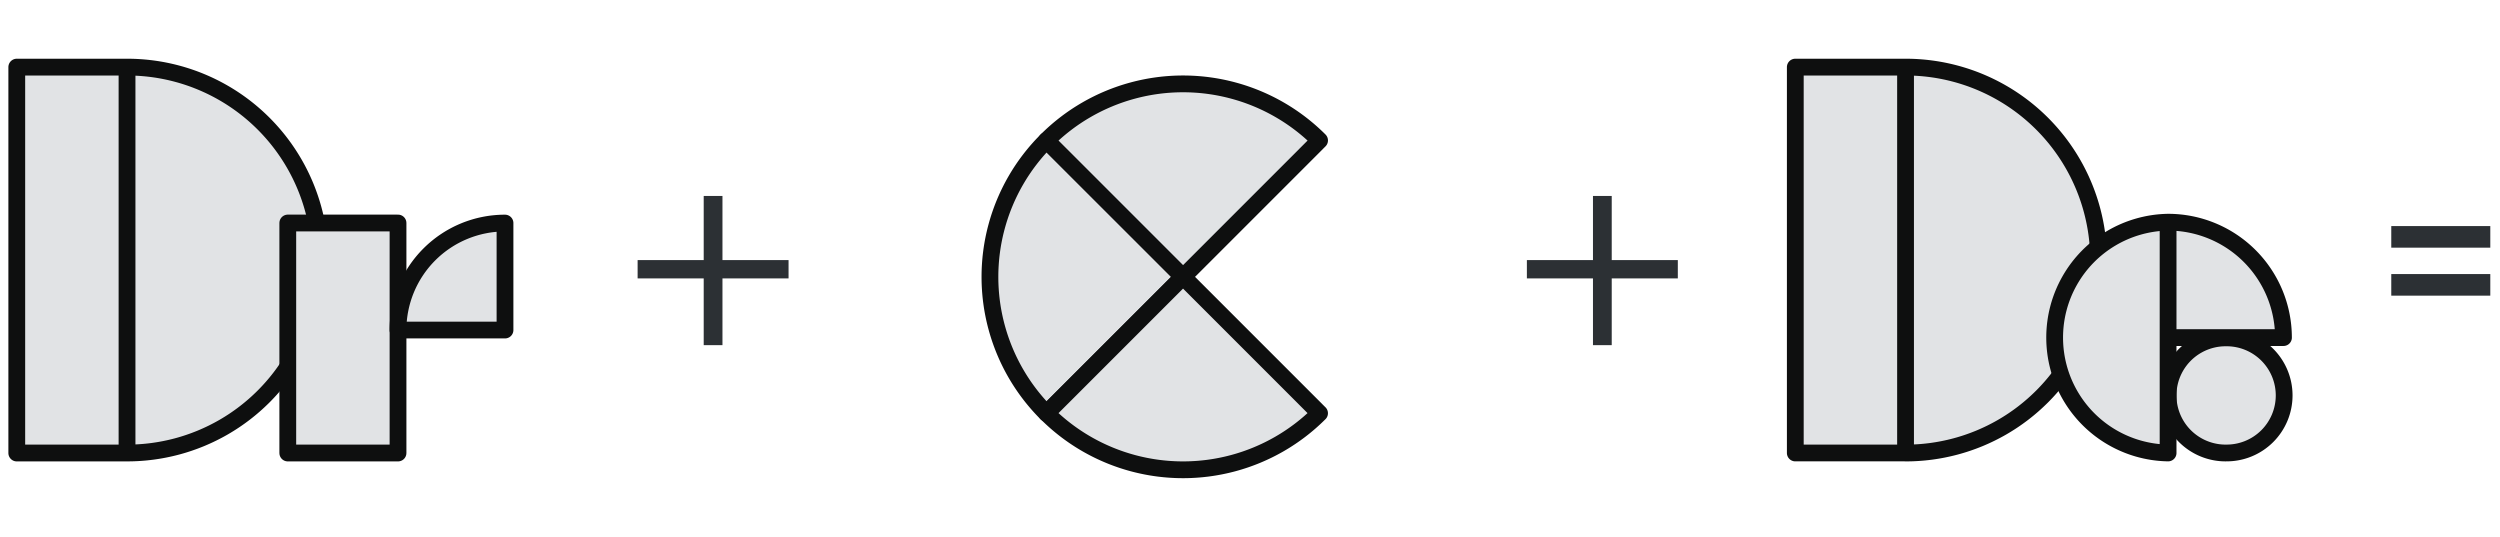
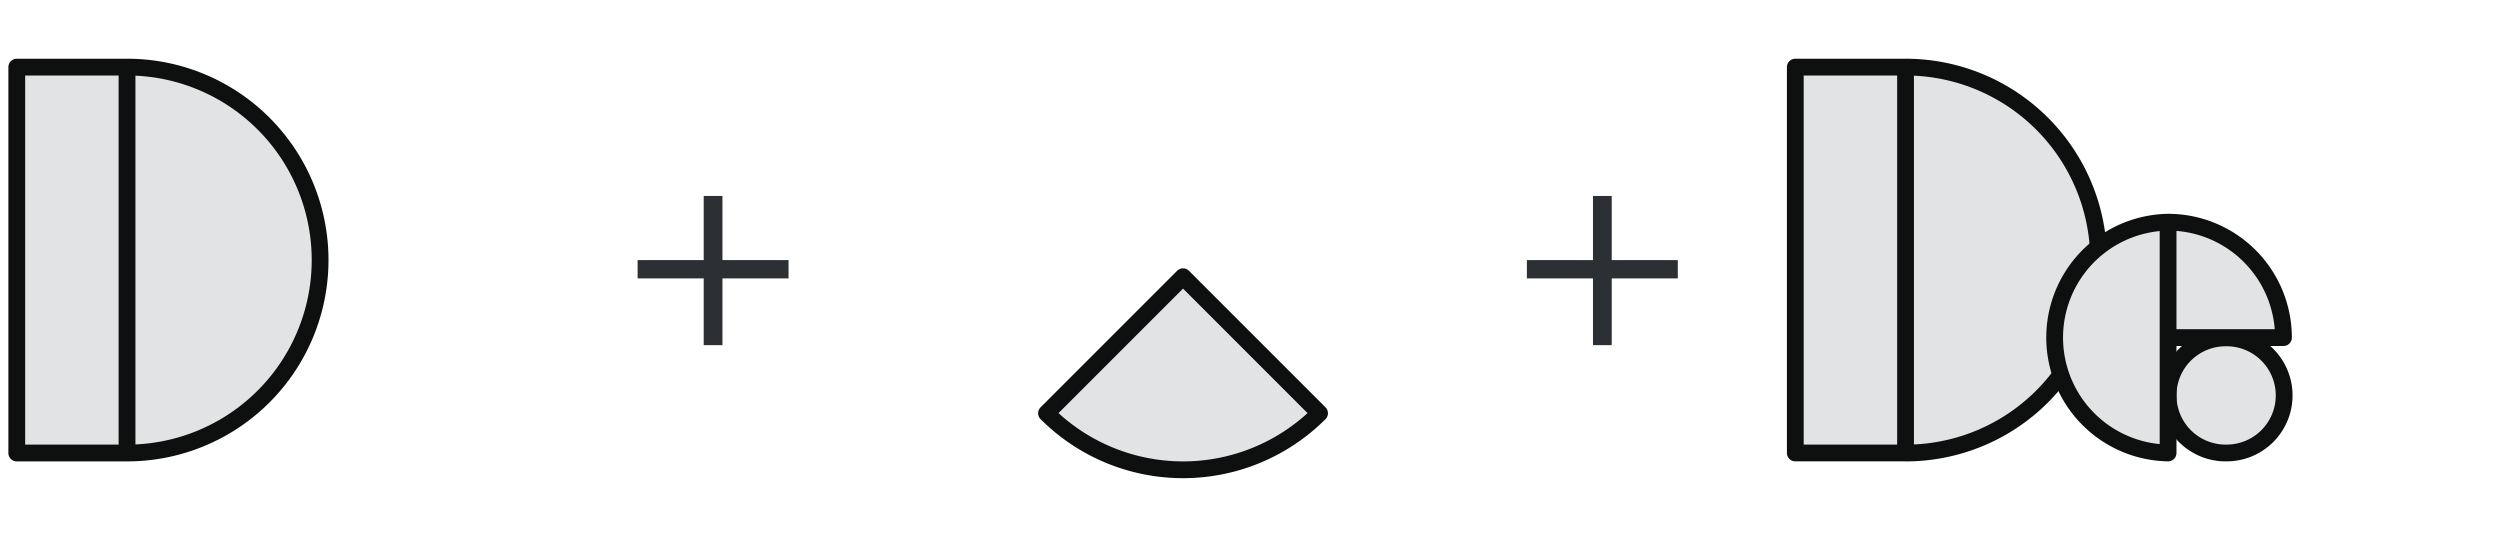
<svg xmlns="http://www.w3.org/2000/svg" width="149" height="32" fill="none">
  <path fill="#e1e3e5" stroke="#0e0f0f" stroke-linecap="round" stroke-linejoin="round" d="M19.078 15.5A11.5 11.5 0 0 1 7.572 26.999V4a11.5 11.5 0 0 1 11.506 11.5M7.57 4H1v23h6.57z" />
-   <path fill="#e1e3e5" stroke="#0e0f0f" stroke-linecap="round" stroke-linejoin="round" d="M23.722 13.291h-6.57V27h6.57z" />
-   <path fill="#e1e3e5" stroke="#0e0f0f" stroke-linecap="round" stroke-linejoin="round" d="M23.721 19.67h6.377v-6.375a6.38 6.38 0 0 0-6.377 6.375" />
  <path fill="#2c3034" d="M43.059 16.593v3.978h-1.118v-3.978h-3.939v-1.092h3.939v-3.822h1.118v3.822h3.939v1.092z" />
-   <path fill="#e1e3e5" stroke="#0e0f0f" stroke-linecap="round" stroke-linejoin="round" d="m62.37 24.632 8.136-8.13-8.136-8.128a11.49 11.49 0 0 0 0 16.258" />
  <path fill="#e1e3e5" stroke="#0e0f0f" stroke-linecap="round" stroke-linejoin="round" d="m78.645 24.63-8.136-8.137-8.136 8.136a11.505 11.505 0 0 0 16.272 0" />
-   <path fill="#e1e3e5" stroke="#0e0f0f" stroke-linecap="round" stroke-linejoin="round" d="m62.374 8.37 8.136 8.137 8.136-8.137a11.505 11.505 0 0 0-16.272 0" />
  <path fill="#2c3034" d="M96.059 16.593v3.978h-1.118v-3.978h-3.939v-1.092h3.939v-3.822h1.118v3.822h3.939v1.092z" />
  <g fill="#e1e3e5" stroke="#0e0f0f" stroke-linecap="round" stroke-linejoin="round">
    <path d="M125.077 15.502A11.5 11.5 0 0 1 113.571 27V4a11.503 11.503 0 0 1 11.506 11.501M113.57 4H107v22.997h6.57zm19.077 22.997a3.43 3.43 0 1 0 0-6.859 3.43 3.43 0 0 0 0 6.86" />
    <path d="M129.218 26.997a6.878 6.878 0 0 1 0-13.754zm6.877-6.877h-6.877v-6.877a6.88 6.88 0 0 1 6.877 6.877" />
  </g>
-   <path fill="#2c3034" d="M142.52 13.474h5.902v1.287h-5.902zm0 2.86h5.902v1.287h-5.902z" />
</svg>